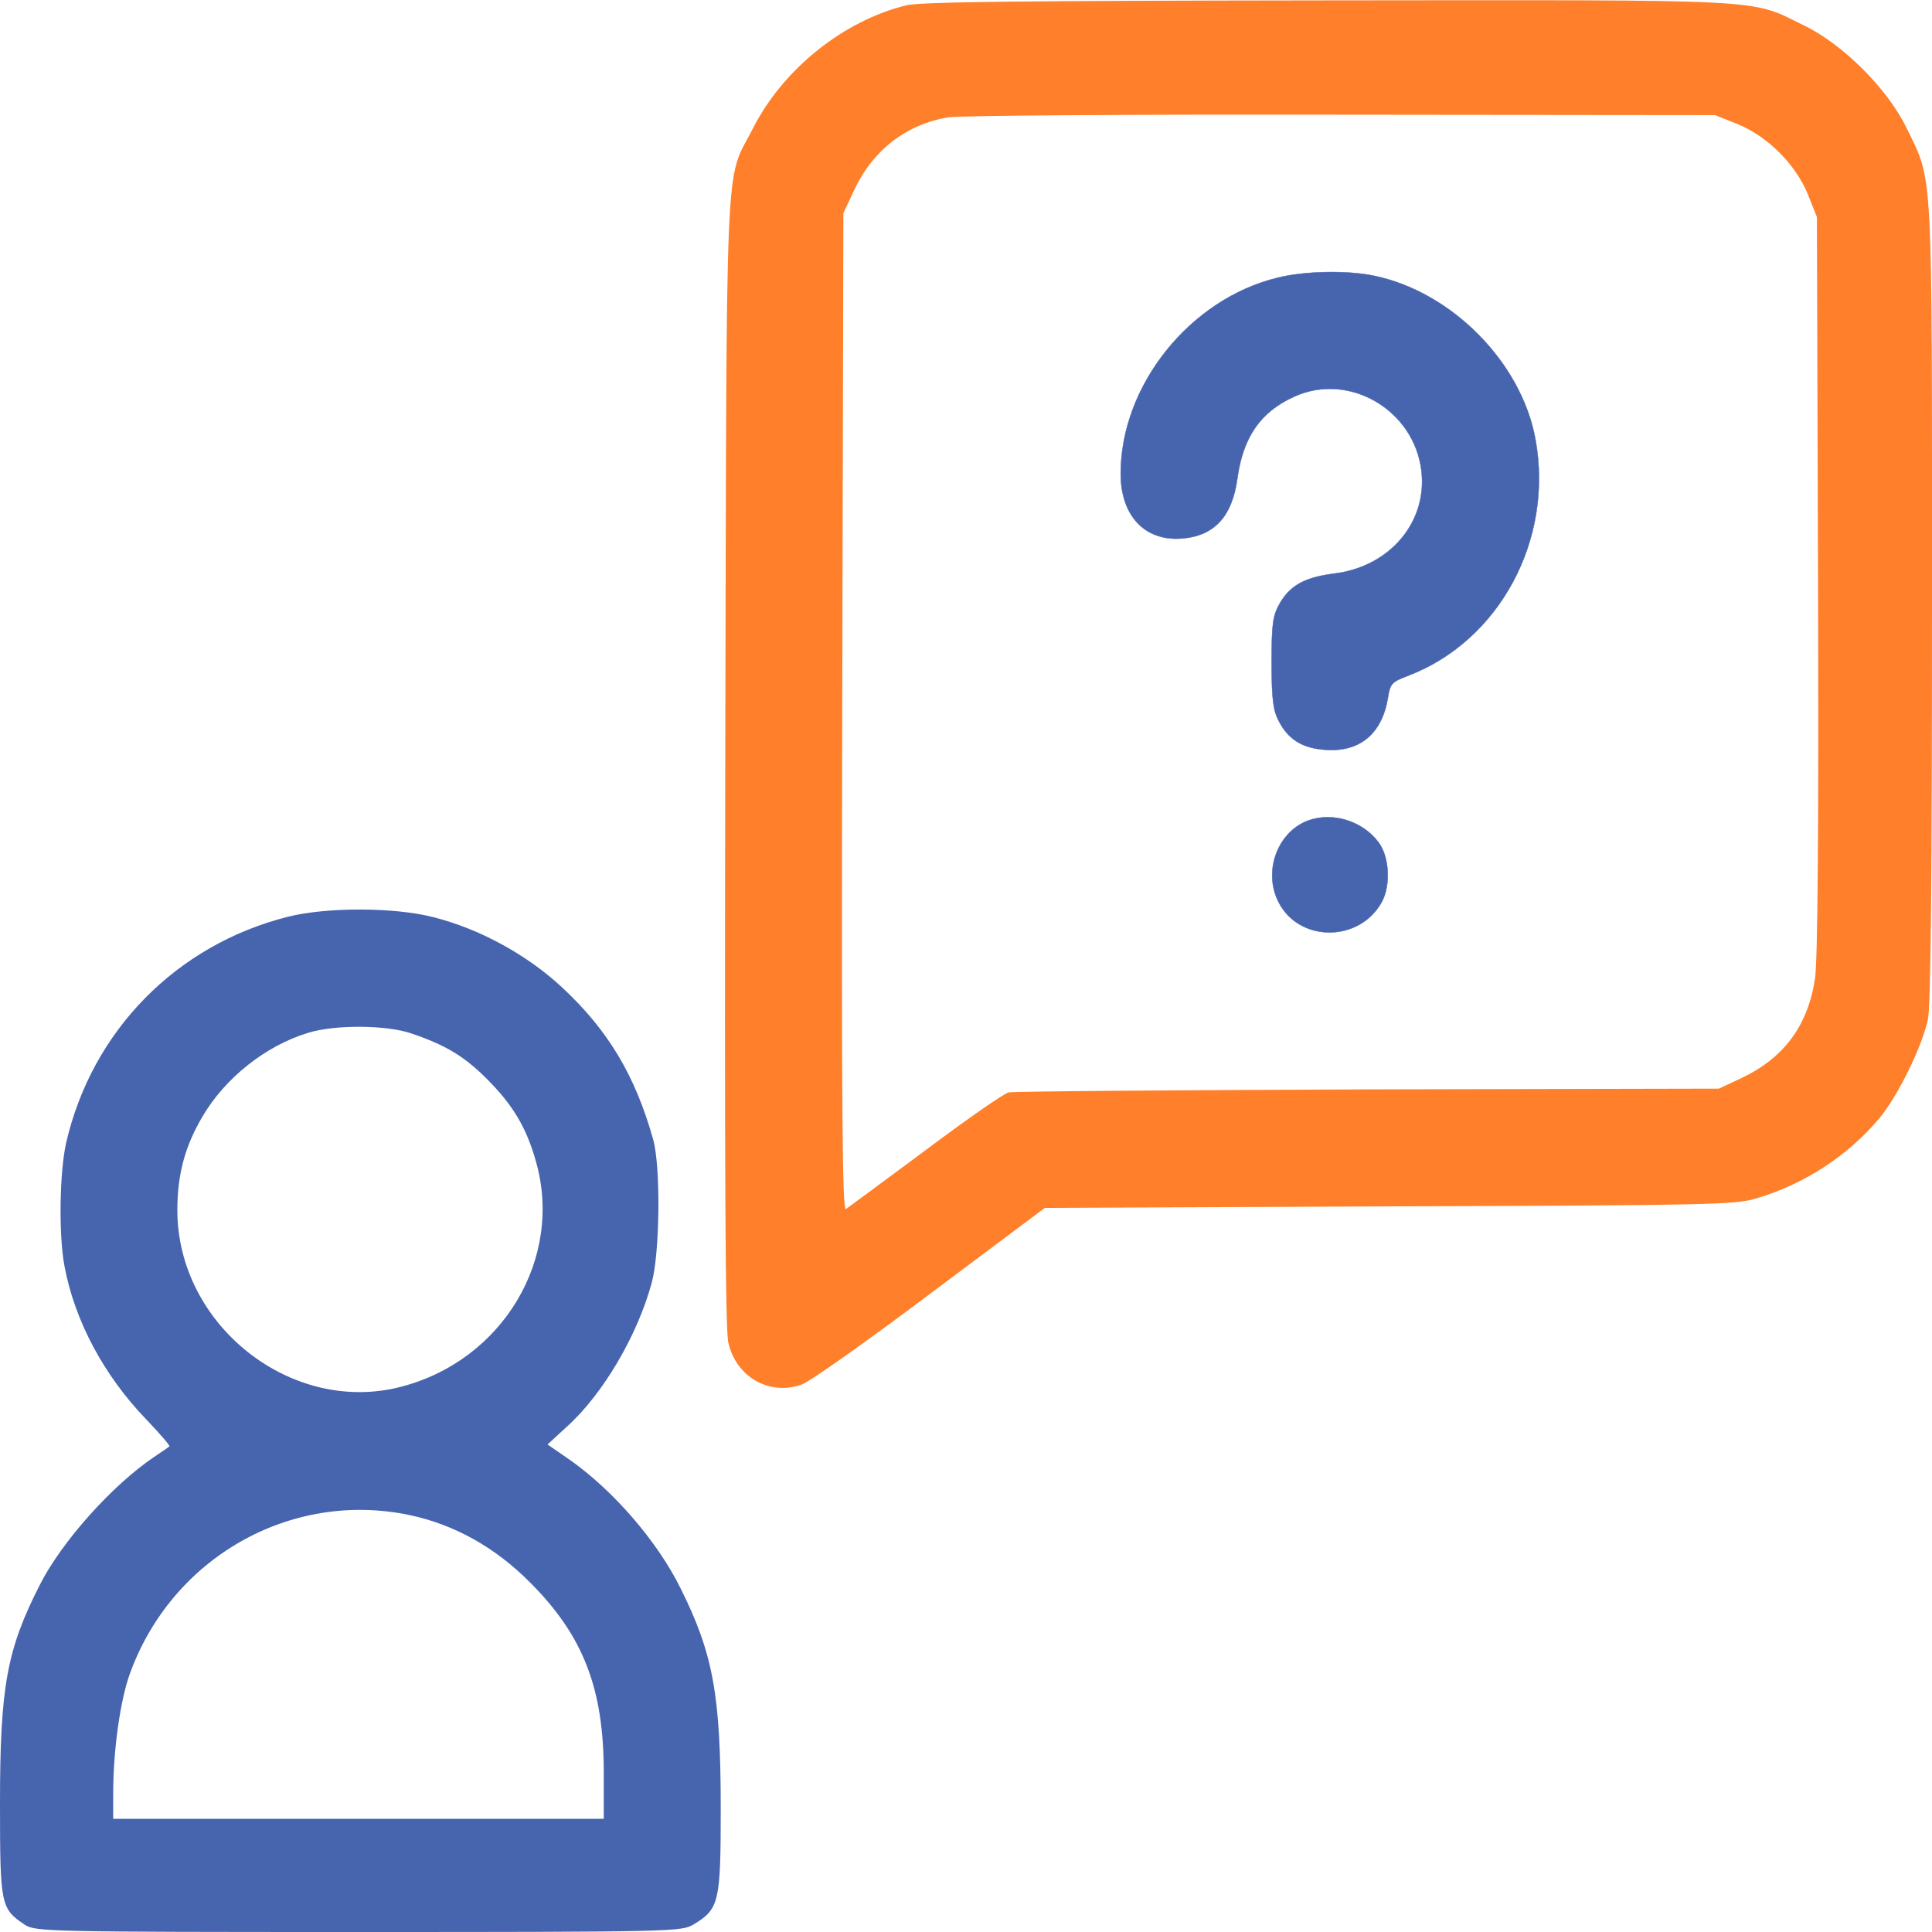
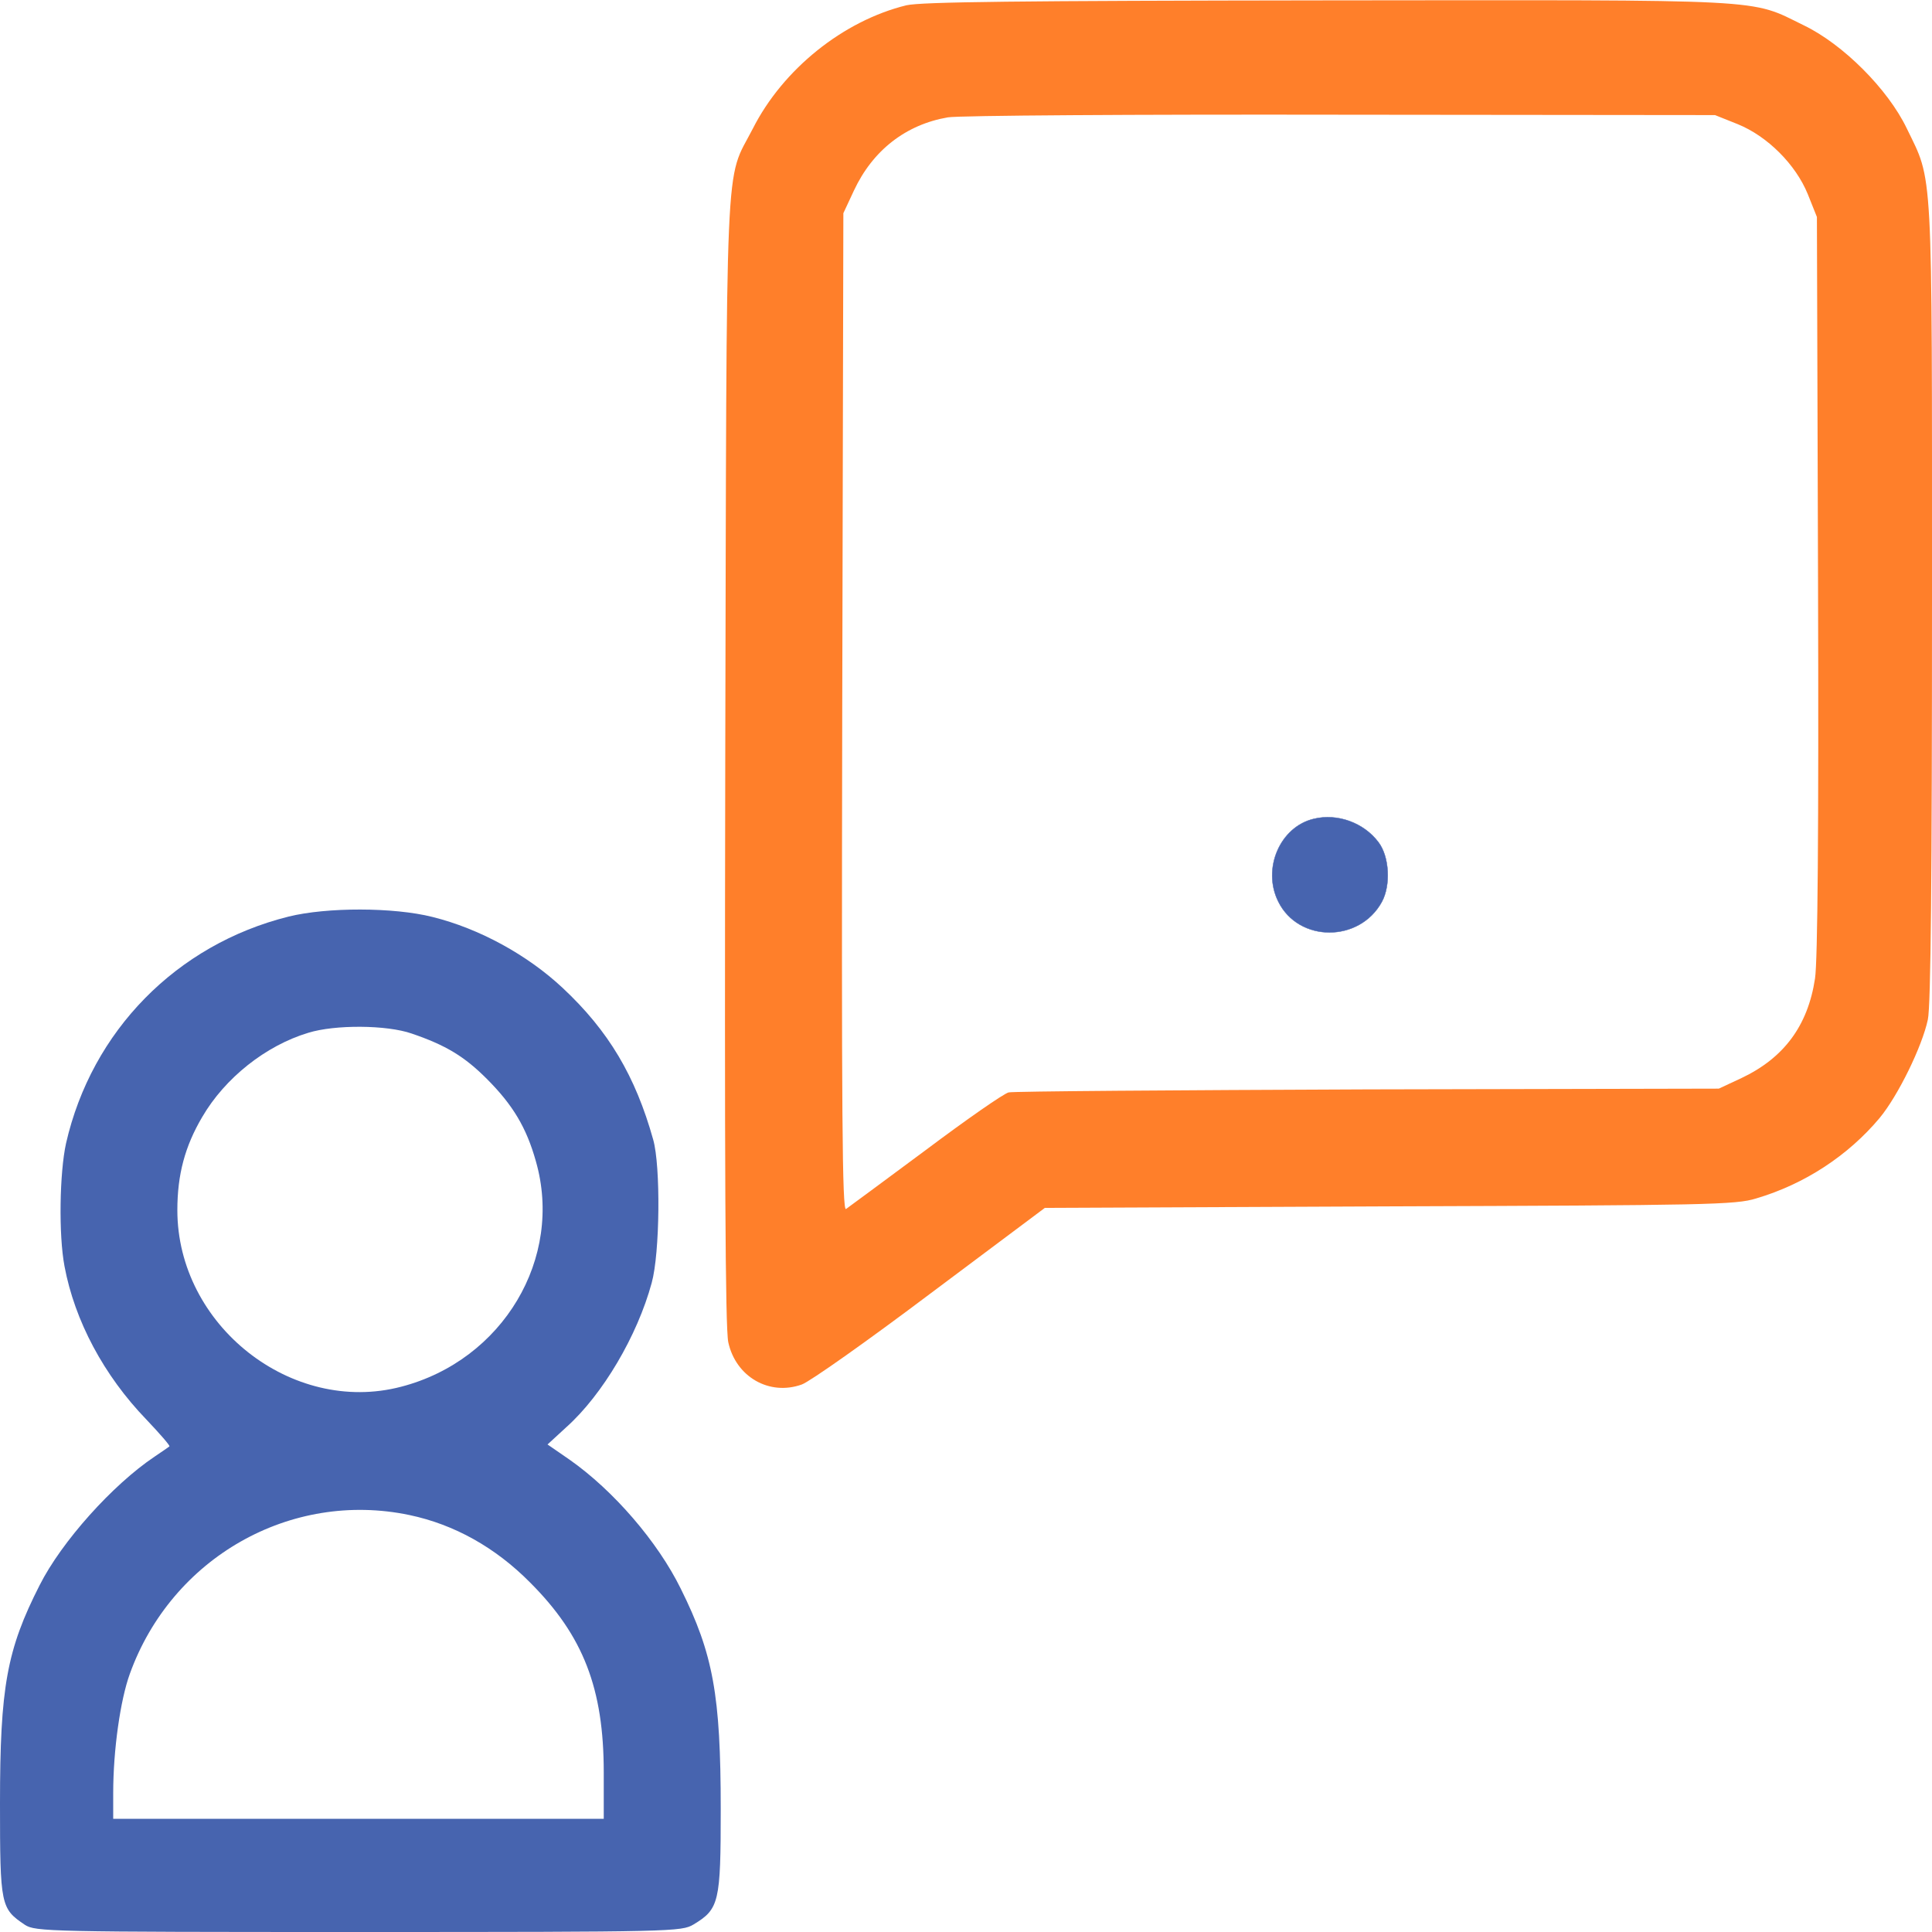
<svg xmlns="http://www.w3.org/2000/svg" xmlns:ns1="http://sodipodi.sourceforge.net/DTD/sodipodi-0.dtd" xmlns:ns2="http://www.inkscape.org/namespaces/inkscape" version="1.0" width="512pt" height="512pt" viewBox="0 0 512 512" preserveAspectRatio="xMidYMid meet" id="svg14" ns1:docname="demande.svg" ns2:version="1.2.2 (732a01da63, 2022-12-09)">
  <defs id="defs18" />
  <ns1:namedview id="namedview16" pagecolor="#ffffff" bordercolor="#000000" borderopacity="0.25" ns2:showpageshadow="2" ns2:pageopacity="0.0" ns2:pagecheckerboard="0" ns2:deskcolor="#d1d1d1" ns2:document-units="pt" showgrid="false" ns2:zoom="1.2260742" ns2:cx="340.92553" ns2:cy="341.74114" ns2:window-width="1920" ns2:window-height="1017" ns2:window-x="-8" ns2:window-y="-8" ns2:window-maximized="1" ns2:current-layer="g12" />
  <g transform="translate(0,512) scale(0.1,-0.1)" fill="#000000" stroke="none" id="g12">
    <path d="M2402 5106 c-167 -41 -327 -169 -407 -327 -75 -146 -69 -13 -73 -1674 -2 -1083 0 -1504 8 -1542 20 -92 109 -143 195 -112 22 8 176 117 342 242 l302 226 913 4 c841 3 918 4 972 21 129 38 244 114 327 213 49 59 113 190 128 261 8 36 11 386 11 1110 0 1172 3 1107 -67 1252 -50 104 -169 223 -273 273 -145 71 -78 67 -1260 66 -828 -1 -1077 -4 -1118 -13z m2203 -315 c79 -32 154 -107 186 -186 l24 -60 3 -975 c2 -649 -1 -998 -8 -1043 -19 -126 -83 -211 -195 -264 l-60 -28 -930 -2 c-511 -2 -940 -5 -952 -8 -13 -3 -112 -72 -220 -153 -109 -81 -204 -151 -211 -156 -10 -6 -12 247 -10 1316 l3 1323 28 60 c50 107 138 175 249 194 29 5 498 8 1043 7 l990 -1 60 -24z" id="path4" style="fill:#ff7f2a" />
-     <path d="M3386 4384 c-232 -56 -416 -285 -416 -519 0 -112 64 -180 163 -172 85 7 132 58 146 158 15 111 62 178 151 218 145 66 318 -35 337 -197 16 -136 -84 -254 -231 -272 -78 -10 -117 -31 -145 -80 -18 -32 -21 -54 -21 -156 0 -94 4 -126 18 -153 25 -50 63 -74 124 -78 91 -7 150 42 166 137 6 39 11 43 53 59 242 92 387 360 338 627 -37 203 -221 390 -427 433 -71 15 -184 13 -256 -5z" id="path6" style="stroke:#4764af;stroke-opacity:1;fill:#4764af;fill-opacity:1" />
    <path d="M3482 2950 c-90 -21 -138 -133 -94 -220 54 -108 215 -108 274 0 24 44 20 120 -9 158 -39 52 -109 77 -171 62z" id="path8" style="stroke:#4764af;stroke-opacity:1;fill:#4764af;fill-opacity:1" />
    <path d="M765 2691 c-297 -74 -522 -303 -590 -601 -17 -77 -20 -242 -4 -326 27 -144 104 -289 217 -406 36 -38 63 -69 61 -71 -2 -2 -20 -14 -39 -27 -112 -75 -247 -226 -305 -341 -87 -171 -105 -270 -105 -578 0 -271 2 -279 66 -322 28 -18 63 -19 884 -19 836 0 856 1 888 20 68 41 72 59 72 306 0 302 -20 411 -106 584 -61 124 -178 260 -295 342 l-58 40 50 46 c96 86 188 242 226 382 22 79 24 310 4 380 -47 168 -118 288 -240 402 -93 87 -220 157 -345 188 -103 26 -280 26 -381 1z m326 -310 c91 -31 140 -61 199 -120 69 -69 105 -129 130 -218 74 -257 -87 -528 -357 -598 -290 -76 -593 163 -593 468 0 94 20 169 66 247 60 103 168 189 281 223 71 22 208 21 274 -2z m-6 -1276 c119 -25 228 -86 320 -179 141 -141 195 -281 195 -503 l0 -123 -650 0 -650 0 0 68 c0 115 19 247 44 316 111 308 426 487 741 421z" id="path10" style="fill:#4764af;fill-opacity:1" />
  </g>
</svg>